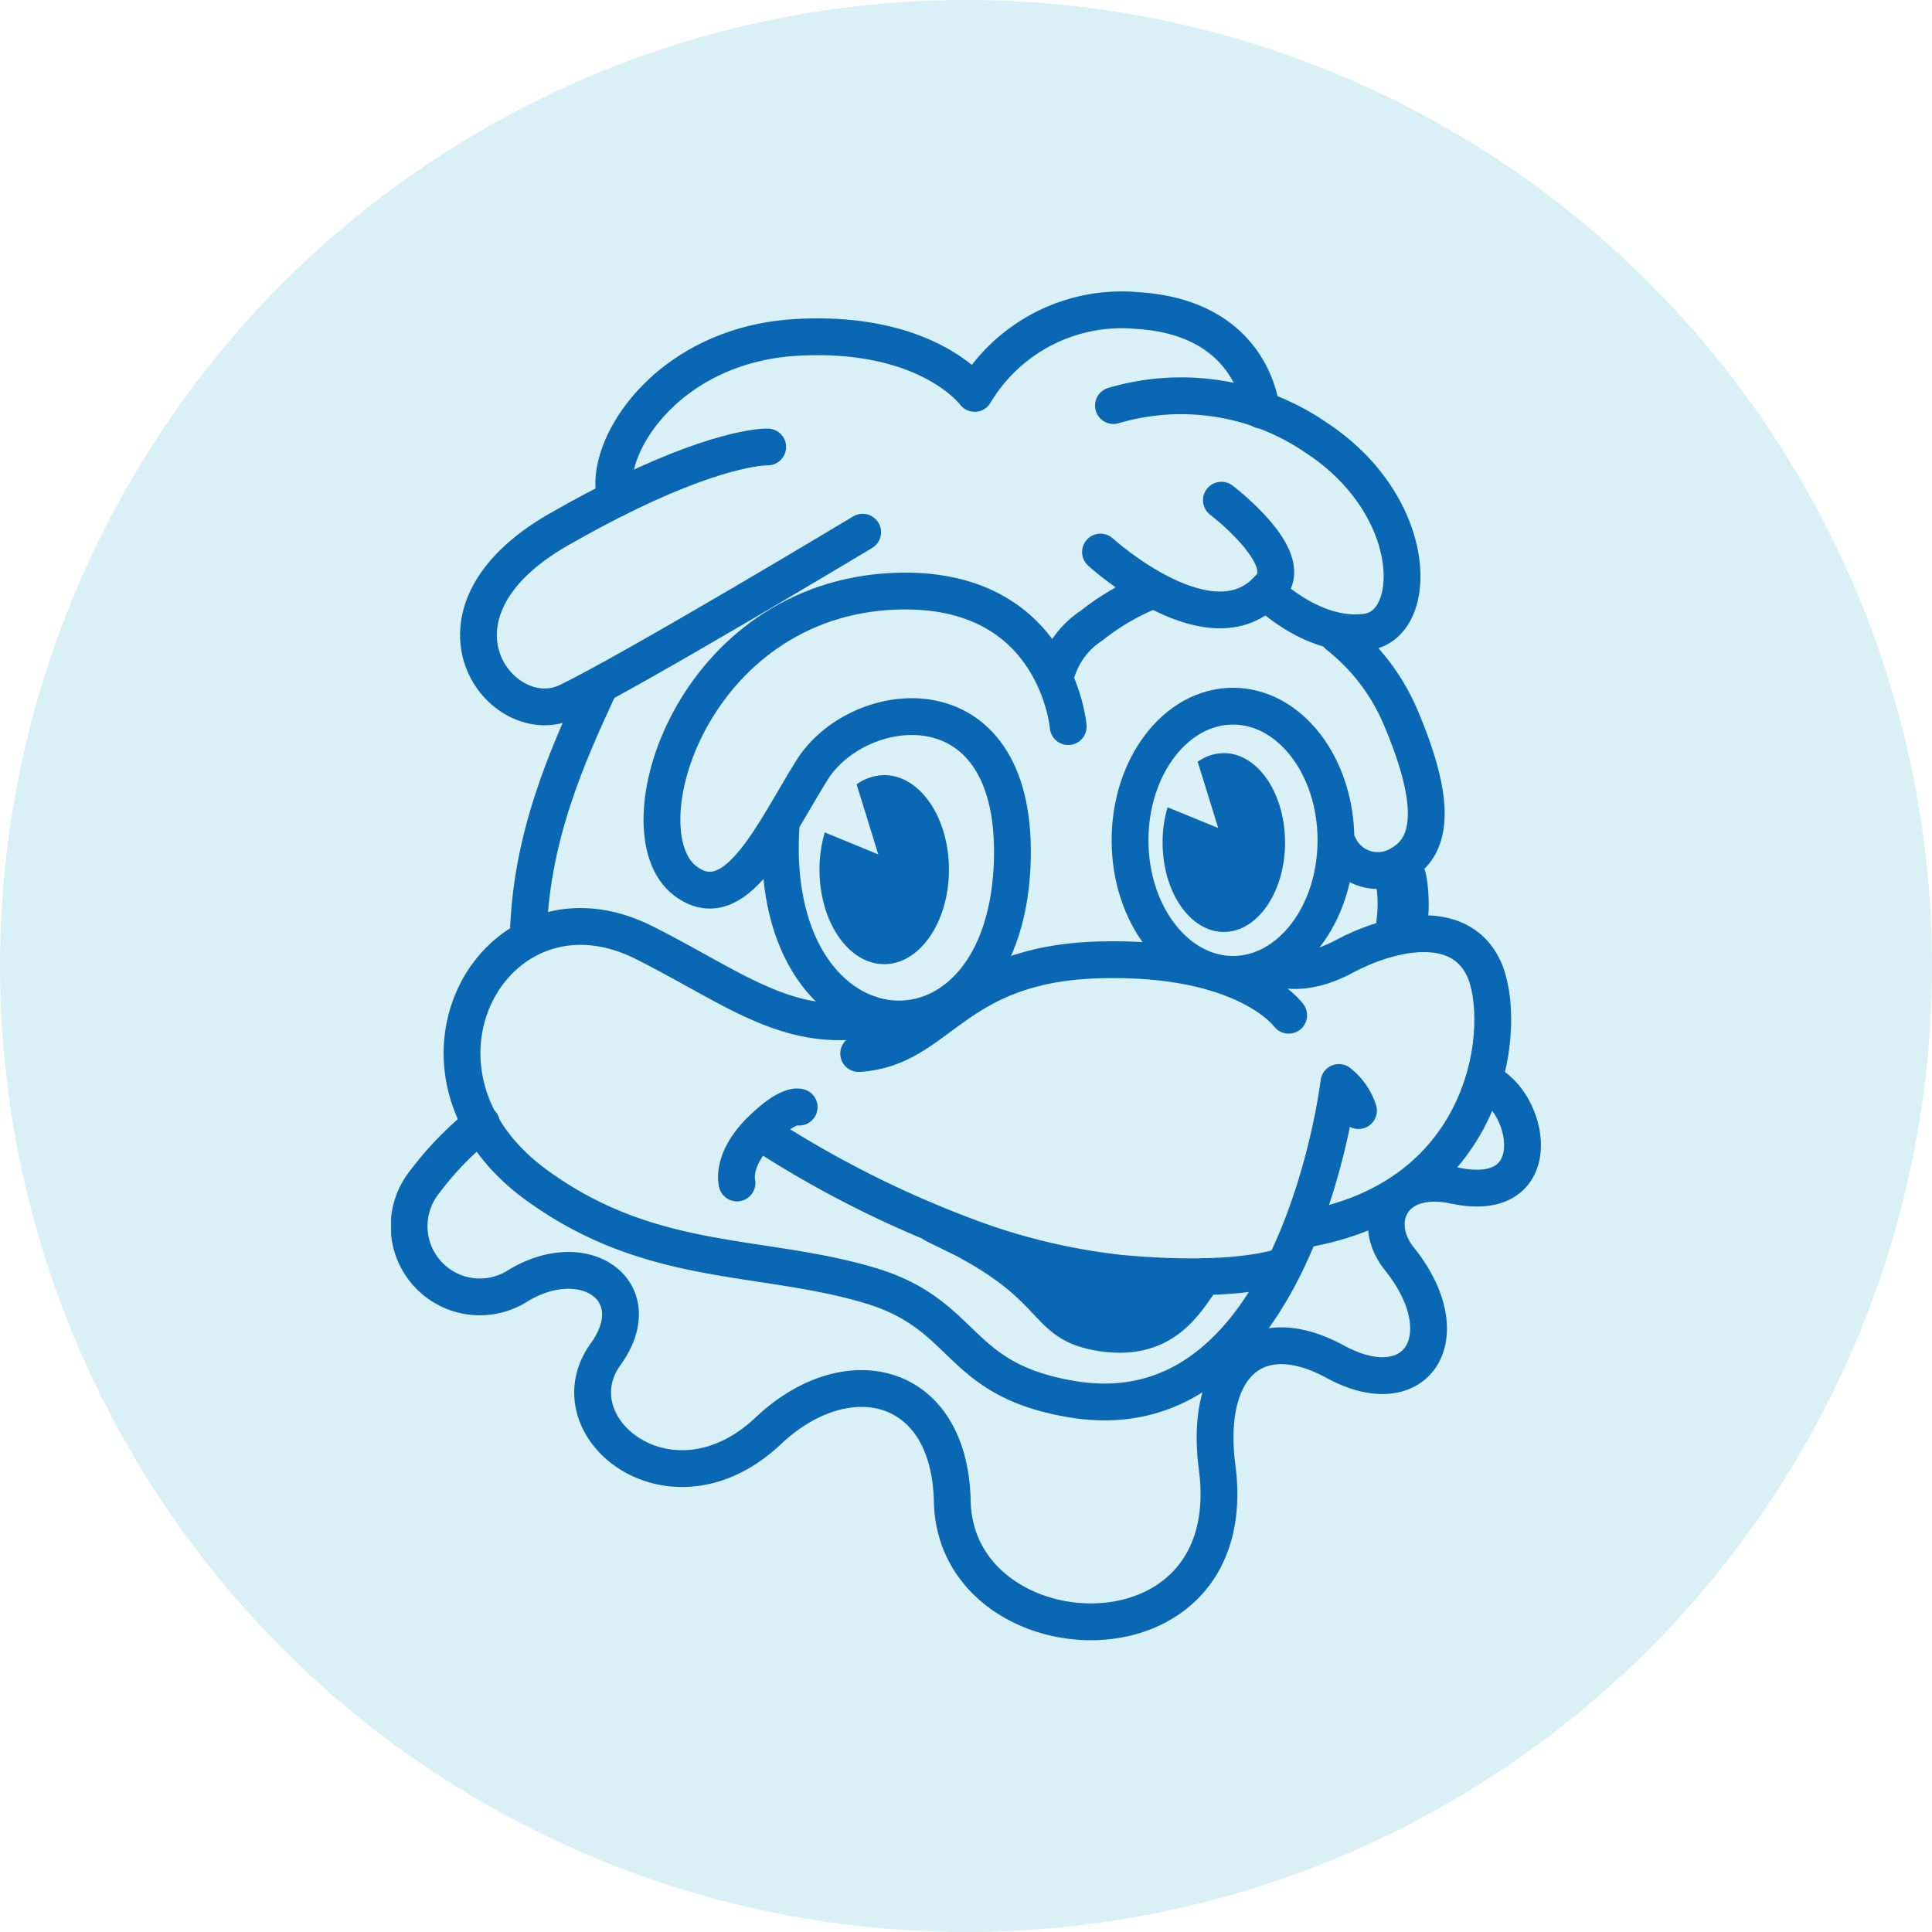
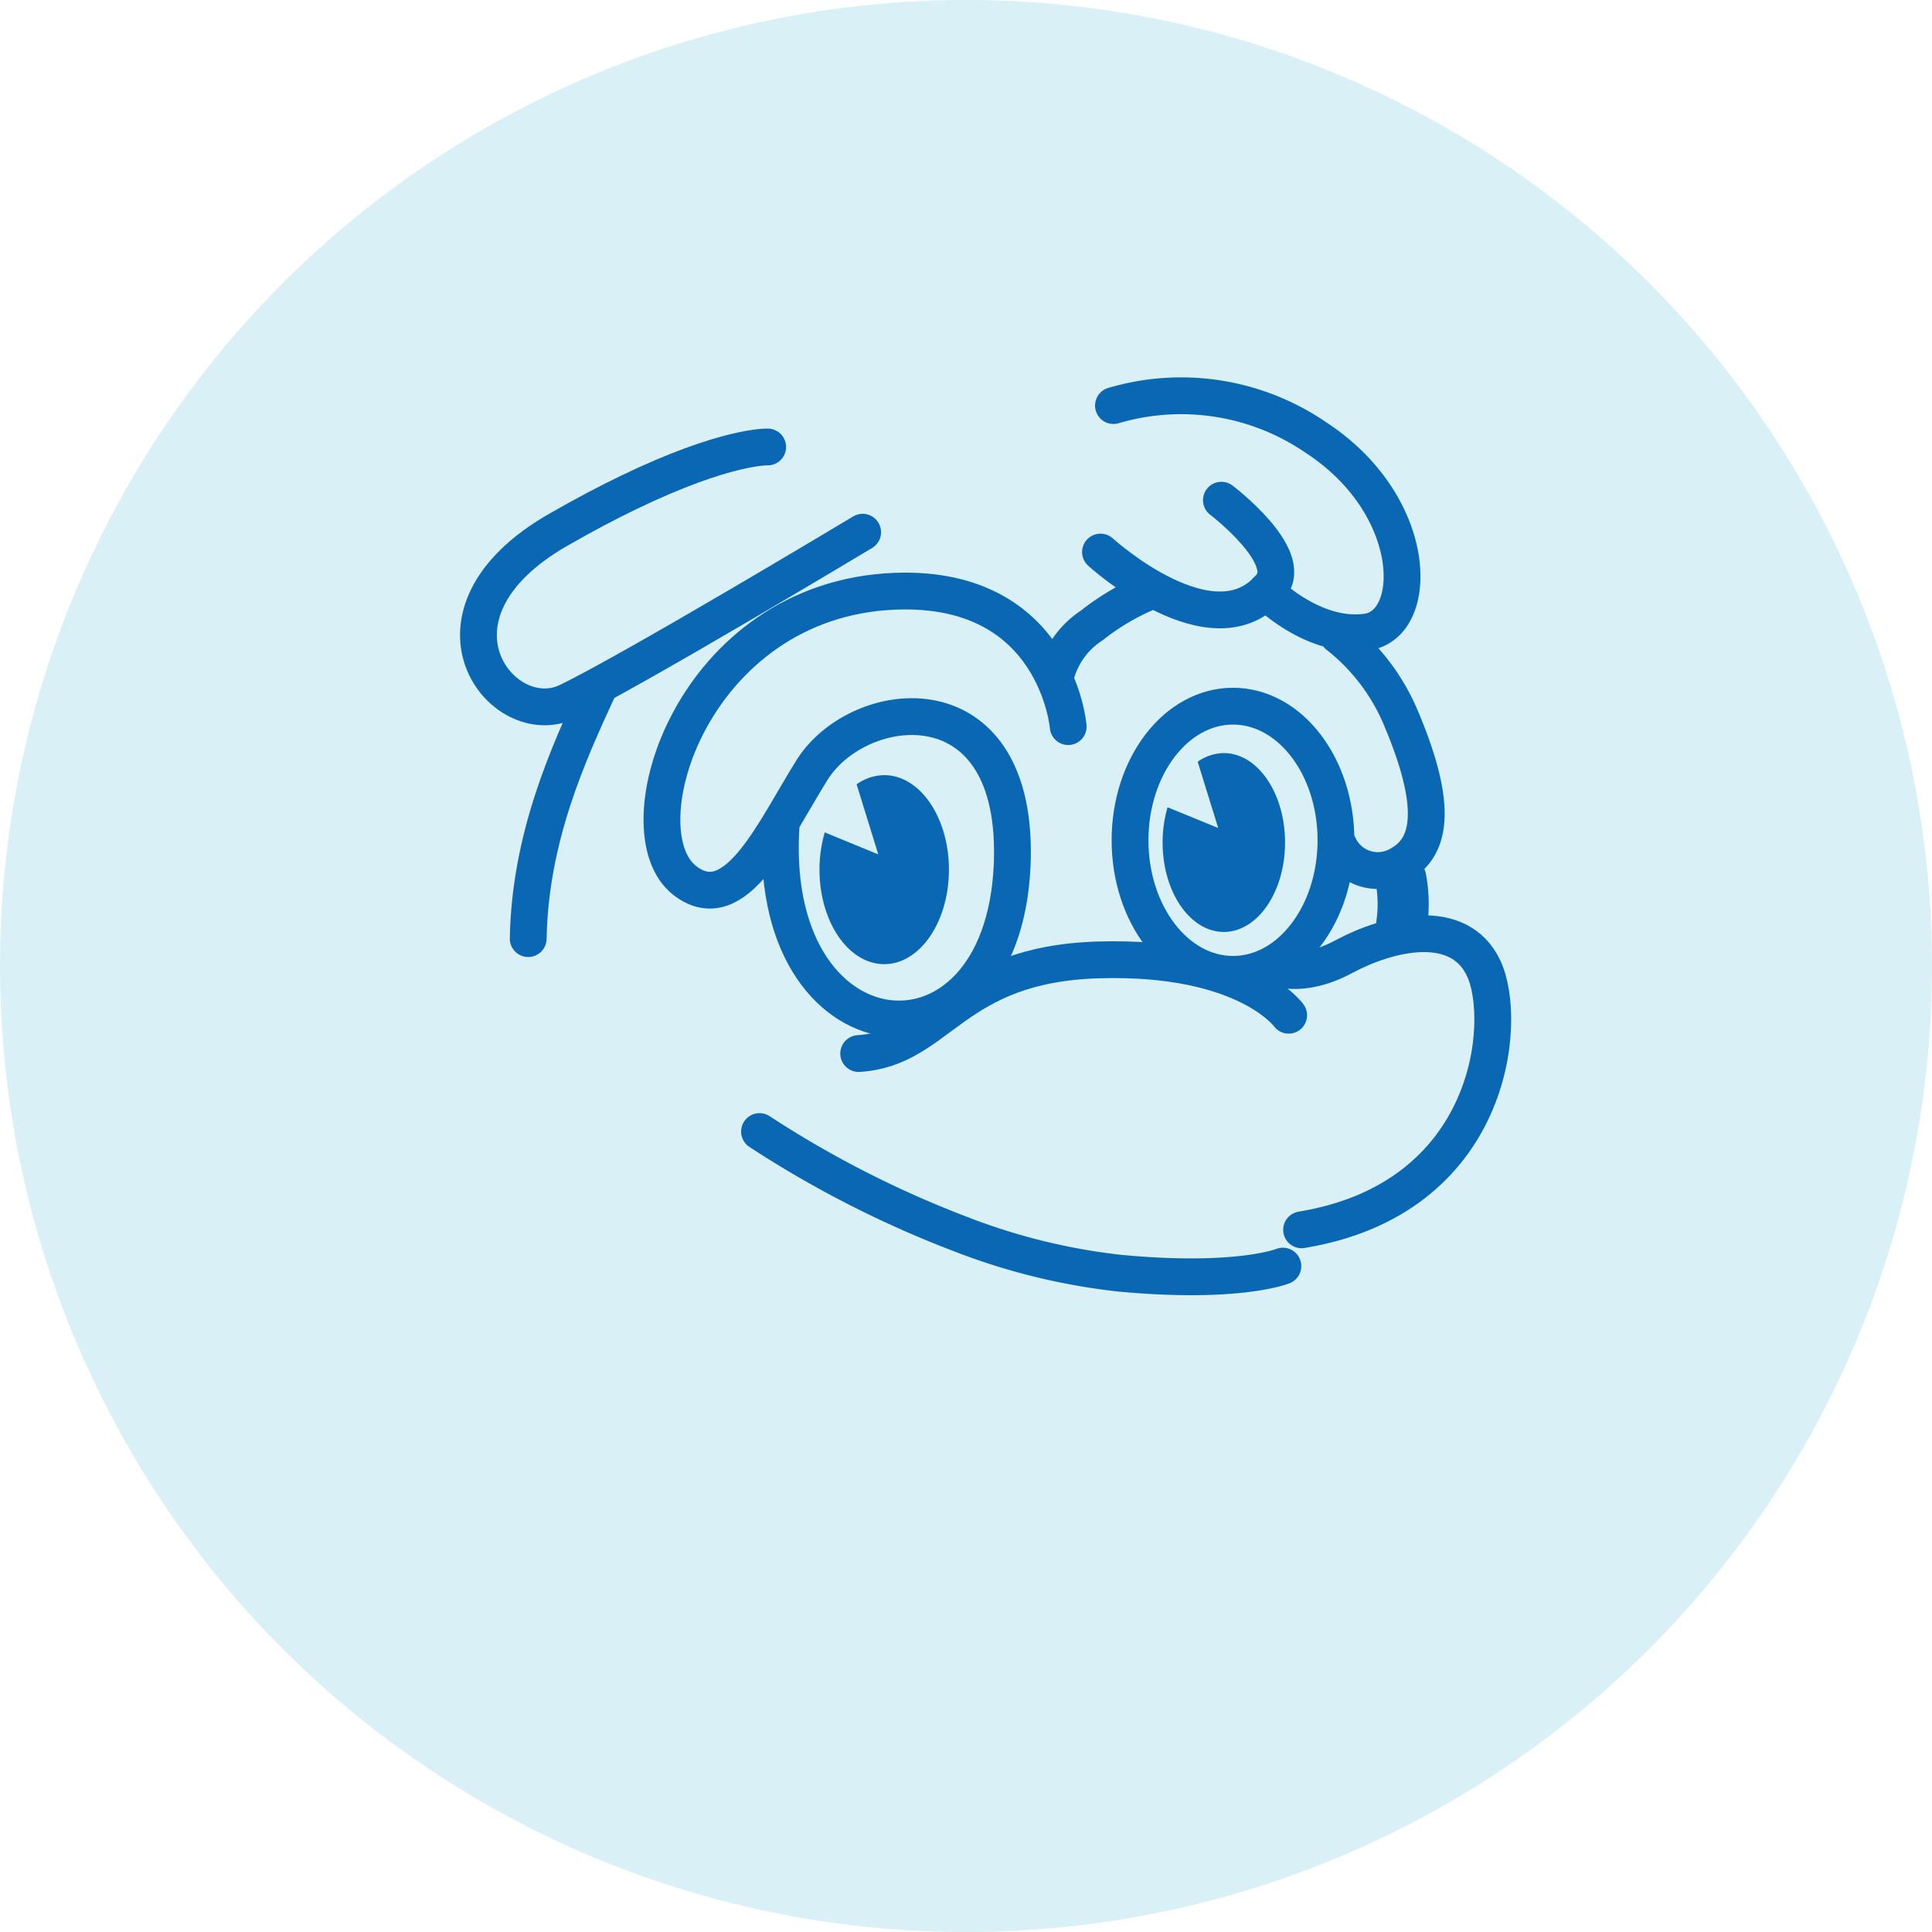
<svg xmlns="http://www.w3.org/2000/svg" width="105" height="105" viewBox="0 0 105 105">
  <defs>
    <clipPath id="clip-path">
      <rect id="Rectangle_270" data-name="Rectangle 270" width="62.49" height="73.283" transform="translate(0 0)" fill="none" />
    </clipPath>
  </defs>
  <g id="Group_632" data-name="Group 632" transform="translate(-1323 -3773)">
    <circle id="Ellipse_65" data-name="Ellipse 65" cx="52.5" cy="52.5" r="52.5" transform="translate(1323 3773)" fill="#b3e3ef" opacity="0.5" />
    <g id="Group_342" data-name="Group 342" transform="translate(1344.255 3788.858)">
      <g id="Group_341" data-name="Group 341" clip-path="url(#clip-path)">
        <path id="Path_491" data-name="Path 491" d="M25.628,13.066S13.167,20.554,9.594,22.274s-8.581-4.708-.509-9.34c1.417-.813,2.688-1.48,3.819-2.026,5.314-2.564,7.563-2.474,7.563-2.474" fill="none" stroke="#0967b4" stroke-linecap="round" stroke-linejoin="round" stroke-width="2" />
-         <path id="Path_492" data-name="Path 492" d="M12.213,11.248c-.794-2.647,2.7-8.373,9.842-8.77s9.661,3.044,9.661,3.044a9.3,9.3,0,0,1,8.867-4.5c6.352.4,6.707,5.41,6.707,5.41" fill="none" stroke="#0967b4" stroke-linecap="round" stroke-linejoin="round" stroke-width="2" />
        <path id="Path_493" data-name="Path 493" d="M39.259,6.184A12.964,12.964,0,0,1,50.242,7.907c5.69,3.705,5.692,10.188,2.78,10.585s-5.478-2.206-5.478-2.206" fill="none" stroke="#0967b4" stroke-linecap="round" stroke-linejoin="round" stroke-width="2" />
        <path id="Path_494" data-name="Path 494" d="M38.554,14.145S44.7,19.745,47.809,16c1.342-1.62-2.684-4.674-2.684-4.674" fill="none" stroke="#0967b4" stroke-linecap="round" stroke-linejoin="round" stroke-width="2" />
        <path id="Path_495" data-name="Path 495" d="M41.377,16.227a12.911,12.911,0,0,0-3.286,1.9A4.627,4.627,0,0,0,36.1,20.947" fill="none" stroke="#0967b4" stroke-linecap="round" stroke-linejoin="round" stroke-width="2" />
        <path id="Path_496" data-name="Path 496" d="M36.8,23.632s-.636-7.688-9.394-7.358c-11.06.417-14.947,13.05-11.43,15.734,2.751,2.1,4.825-2.7,6.9-6.016,2.545-4.072,11.35-5.1,10.875,5.229C33.187,43.3,20.183,41.957,21.213,28.775" fill="none" stroke="#0967b4" stroke-linecap="round" stroke-linejoin="round" stroke-width="2" />
        <path id="Path_497" data-name="Path 497" d="M26.8,26.269a2.629,2.629,0,0,0-1.5.5l1.178,3.807L23.568,29.38a7.192,7.192,0,0,0-.285,2.026c0,2.836,1.575,5.136,3.517,5.136s3.517-2.3,3.517-5.136-1.575-5.137-3.517-5.137" fill="#0967b4" />
        <path id="Path_498" data-name="Path 498" d="M45.258,25.072a2.489,2.489,0,0,0-1.421.47l1.115,3.6L42.2,28.015a6.8,6.8,0,0,0-.27,1.916c0,2.683,1.49,4.859,3.327,4.859s3.327-2.176,3.327-4.859-1.49-4.859-3.327-4.859" fill="#0967b4" />
        <ellipse id="Ellipse_64" data-name="Ellipse 64" cx="5.596" cy="7.288" rx="5.596" ry="7.288" transform="translate(40.16 22.521)" fill="none" stroke="#0967b4" stroke-linecap="round" stroke-linejoin="round" stroke-width="2" />
        <path id="Path_499" data-name="Path 499" d="M51.511,30.11a2.333,2.333,0,0,0,3.378.972c1.851-1.065,1.8-3.638,0-7.9a11.236,11.236,0,0,0-3.423-4.506" fill="none" stroke="#0967b4" stroke-linecap="round" stroke-linejoin="round" stroke-width="2" />
        <path id="Path_500" data-name="Path 500" d="M25.412,41.4c4.442-.278,5.044-4.859,13.05-5.09s10.319,3.008,10.319,3.008" fill="none" stroke="#0967b4" stroke-linecap="round" stroke-linejoin="round" stroke-width="2" />
        <path id="Path_501" data-name="Path 501" d="M47.994,36.681s1.388.74,3.8-.555,6.247-2.222,7.589.648.509,12.494-9.9,14.206" fill="none" stroke="#0967b4" stroke-linecap="round" stroke-linejoin="round" stroke-width="2" />
-         <path id="Path_502" data-name="Path 502" d="M26,39.257s.168.254-.411.332c-4.239.566-7.158-1.859-11.8-4.2C5.653,31.267-.548,42.373,7.874,48.527,14.1,53.076,20,52.229,25.968,53.988c5.441,1.6,4.627,5.136,11.059,6.2,12.194,2.017,14.485-17.215,14.485-17.215A3.224,3.224,0,0,1,52.576,44.5" fill="none" stroke="#0967b4" stroke-linecap="round" stroke-linejoin="round" stroke-width="2" />
-         <path id="Path_503" data-name="Path 503" d="M18.8,48.435s-.345-1.222,1.228-2.8,2.149-1.323,2.149-1.323" fill="none" stroke="#0967b4" stroke-linecap="round" stroke-linejoin="round" stroke-width="2" />
        <path id="Path_504" data-name="Path 504" d="M20.024,45.64a57.142,57.142,0,0,0,10.959,5.585,34.2,34.2,0,0,0,8.636,2.115c6.432.6,8.847-.387,8.847-.387" fill="none" stroke="#0967b4" stroke-linecap="round" stroke-linejoin="round" stroke-width="2" />
-         <path id="Path_505" data-name="Path 505" d="M29.53,50.7c6.895,3.147,5.692,5.229,8.792,5.831,3.683.714,4.859-1.666,5.831-3.008l-5.4,1.708Z" fill="none" stroke="#0967b4" stroke-linecap="round" stroke-linejoin="round" stroke-width="2" />
-         <path id="Path_506" data-name="Path 506" d="M59.563,42.975c2.406,1.2,3.294,6.677-1.758,5.6-3.471-.74-4.608,1.987-3.008,3.98,3.378,4.211.961,8.007-3.471,5.6s-7.137.366-6.432,5.738C46.375,75.183,30.687,74.35,30.5,65.742c-.142-6.606-5.738-7.866-10-3.84-5.279,4.992-11.708-.185-8.839-4.165,2.427-3.367-1.052-5.92-4.72-3.748a3.844,3.844,0,0,1-5.09-5.646A17.226,17.226,0,0,1,4.912,45.2" fill="none" stroke="#0967b4" stroke-linecap="round" stroke-linejoin="round" stroke-width="2" />
        <path id="Path_507" data-name="Path 507" d="M54.881,31.919a7.581,7.581,0,0,1,.049,2.42" fill="none" stroke="#0967b4" stroke-linecap="round" stroke-linejoin="round" stroke-width="2.776" />
        <path id="Path_508" data-name="Path 508" d="M11.252,21.595c-1.666,3.609-3.7,8.1-3.8,13.559" fill="none" stroke="#0967b4" stroke-linecap="round" stroke-linejoin="round" stroke-width="2" />
      </g>
    </g>
  </g>
</svg>